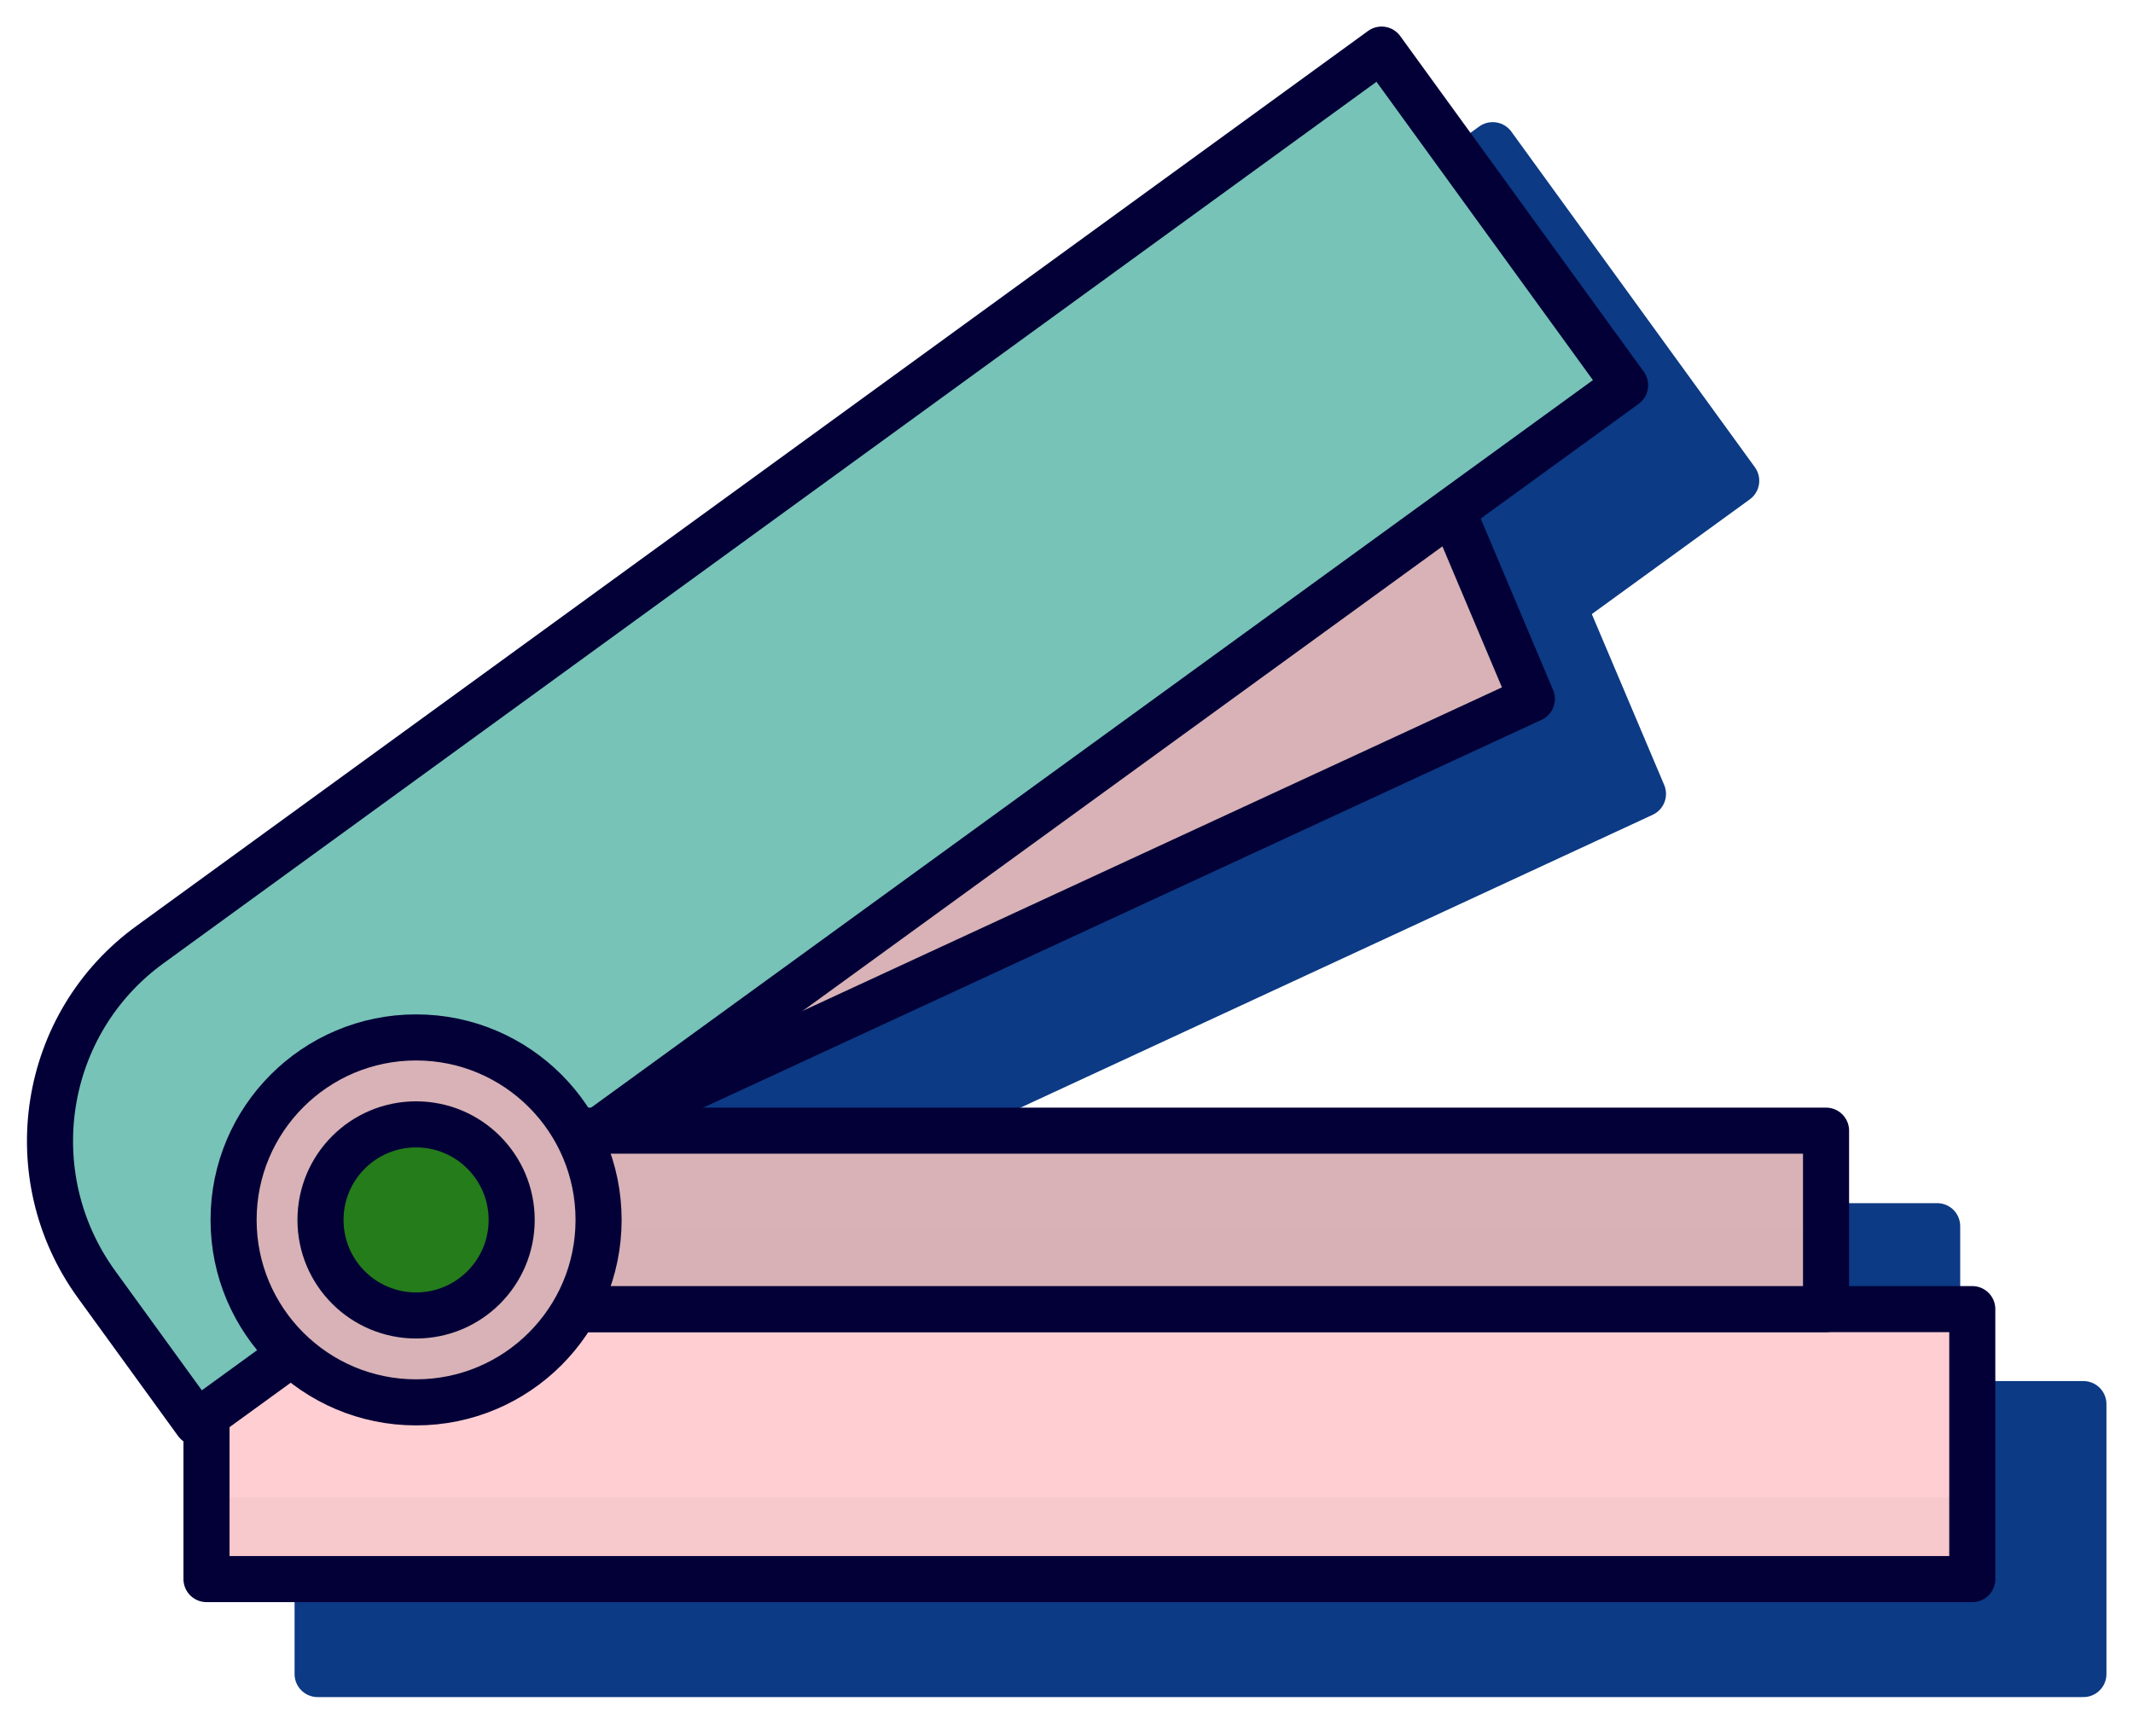
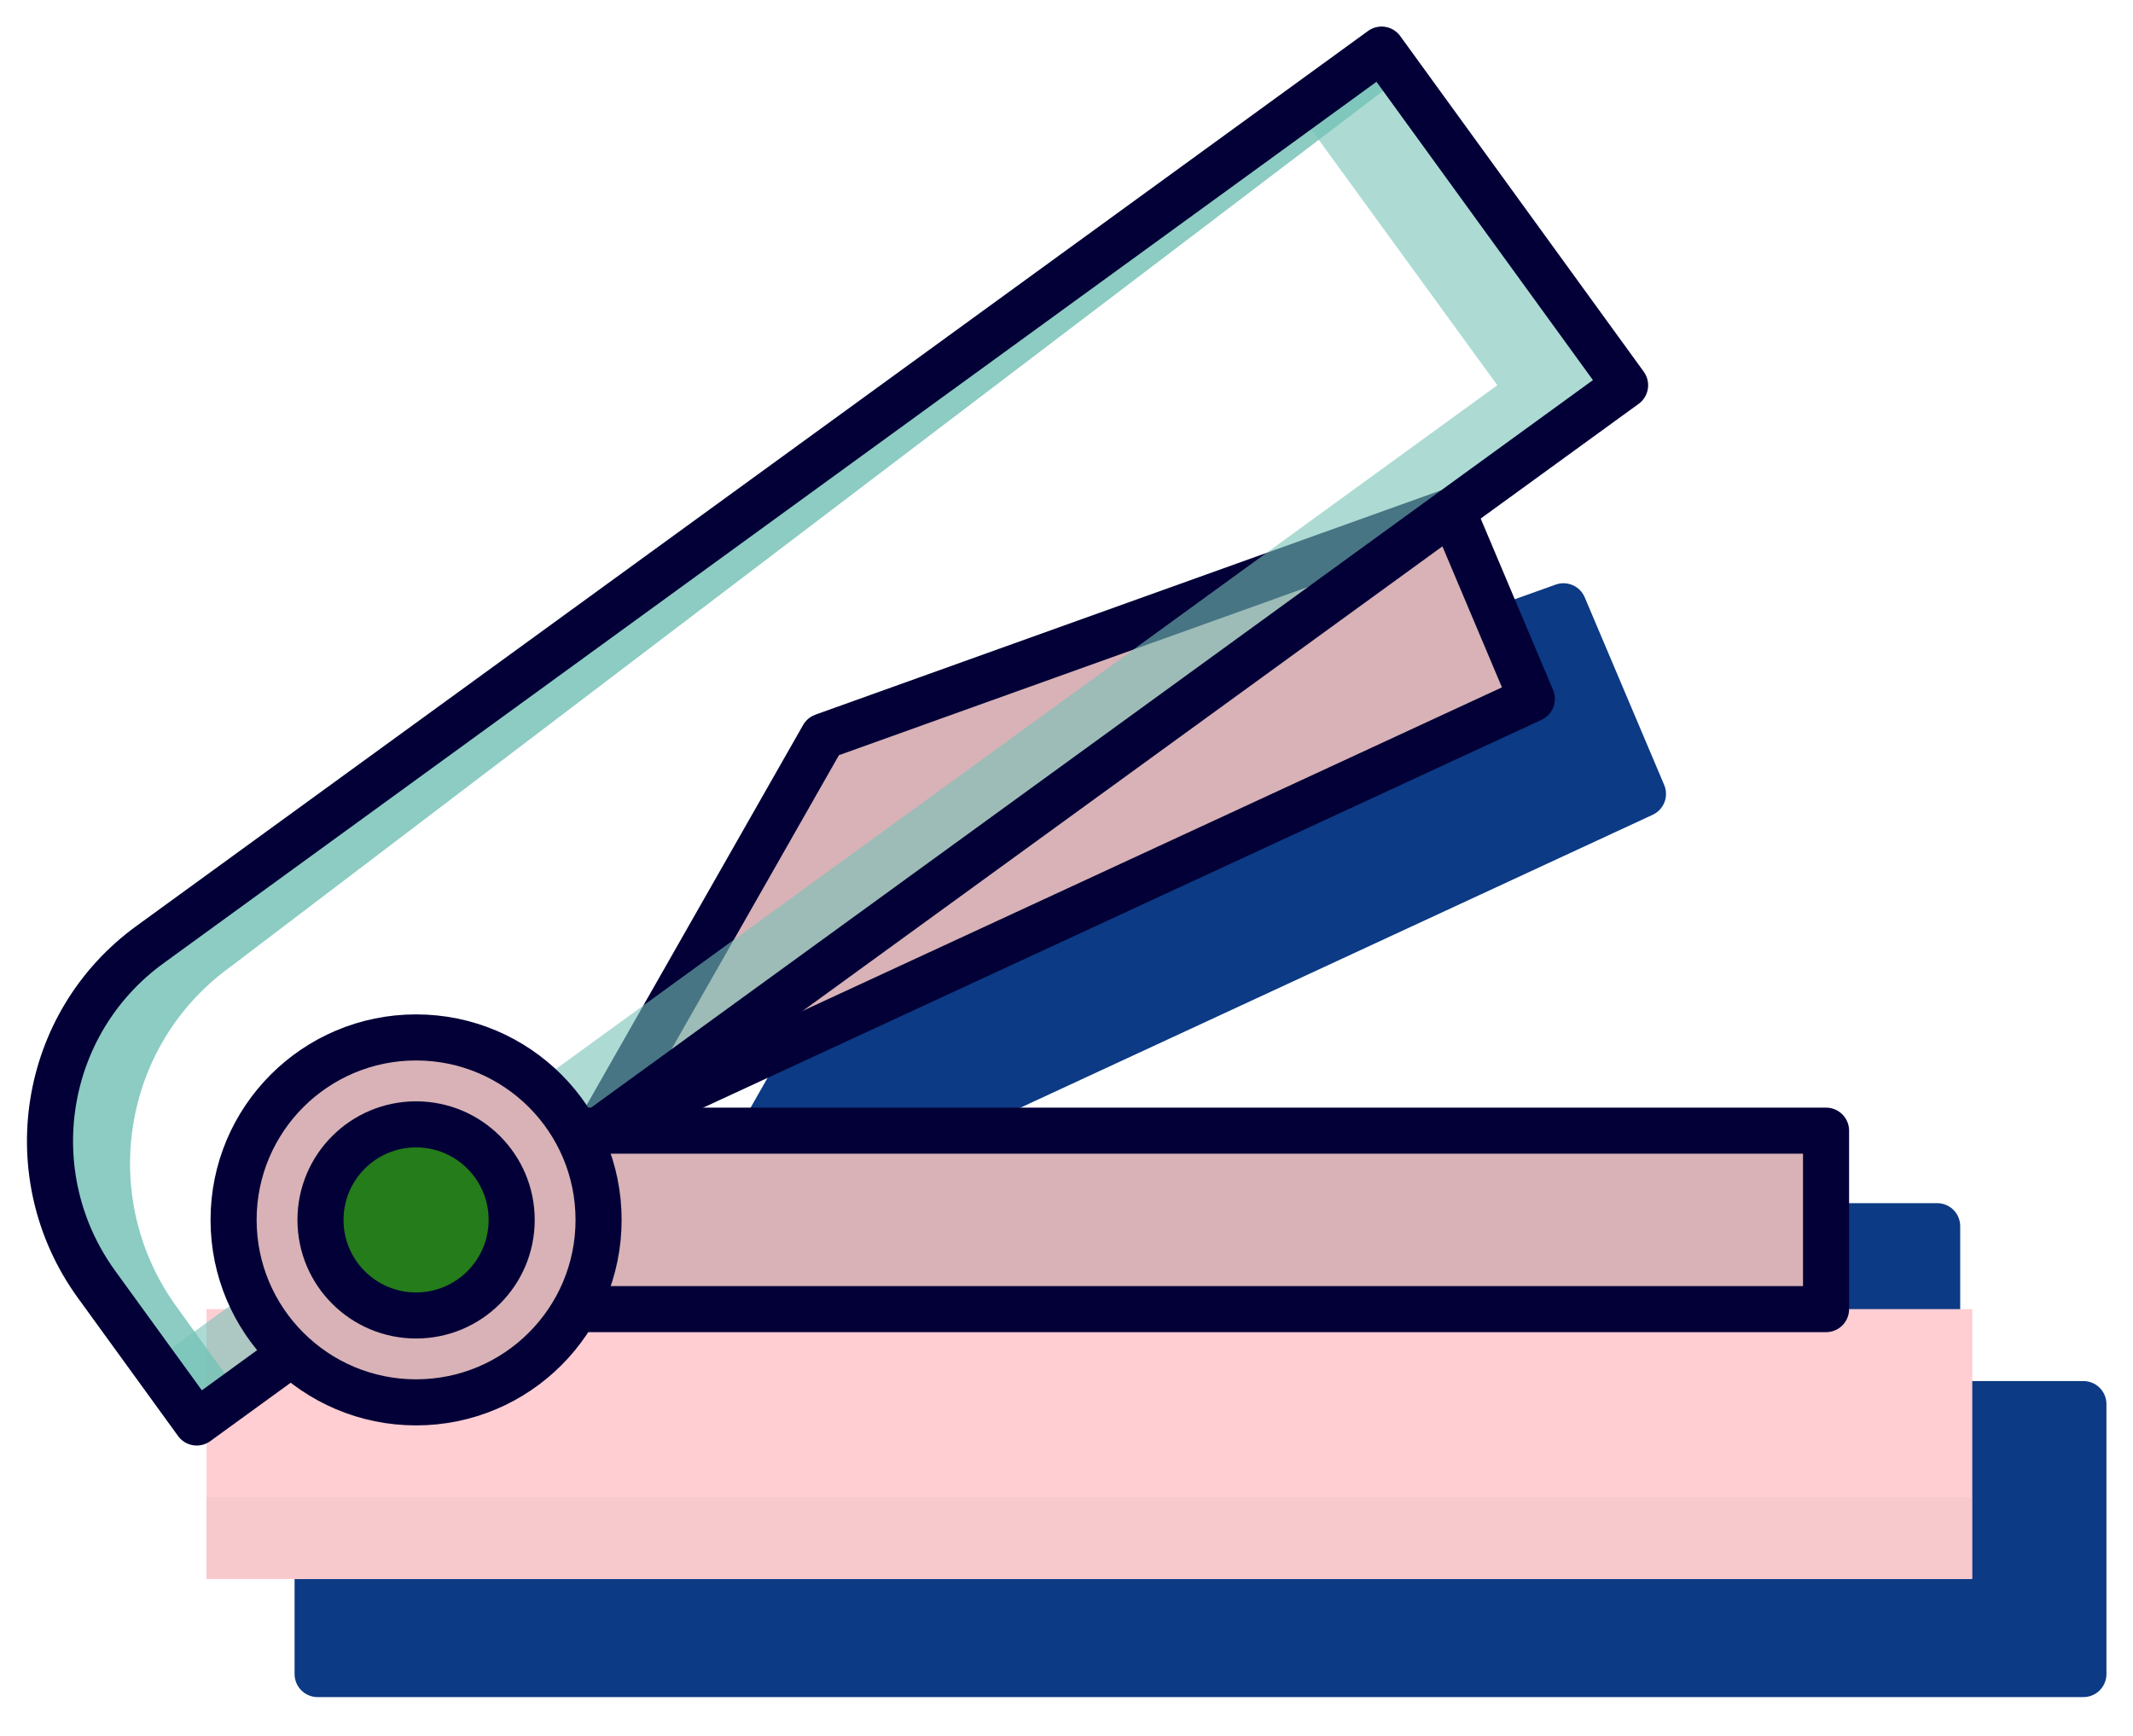
<svg xmlns="http://www.w3.org/2000/svg" width="43" height="35" viewBox="0 0 43 35" fill="none">
  <path d="M42 28.31H6.403V33.753H42V28.31Z" fill="#0C3A84" stroke="#0C3A84" stroke-width="0.929" stroke-miterlimit="10" stroke-linecap="round" stroke-linejoin="round" />
-   <path d="M35.001 9.693L6.206 30.608L4.186 27.823C2.596 25.629 3.072 22.553 5.277 20.963L30.092 2.927L35.001 9.693Z" fill="#0C3A84" stroke="#0C3A84" stroke-width="0.929" stroke-miterlimit="10" stroke-linecap="round" stroke-linejoin="round" />
  <path d="M39.052 24.723H9.351V28.321H39.052V24.723Z" fill="#0C3A84" stroke="#0C3A84" stroke-width="0.929" stroke-miterlimit="10" stroke-linecap="round" stroke-linejoin="round" />
  <path d="M31.519 12.224L33.121 16.007L14.307 24.724L18.834 16.762L31.519 12.224Z" fill="#0C3A84" stroke="#0C3A84" stroke-width="0.929" stroke-miterlimit="10" stroke-linecap="round" stroke-linejoin="round" />
  <path d="M10.64 30.191C12.671 30.191 14.319 28.543 14.319 26.511C14.319 24.479 12.671 22.832 10.64 22.832C8.608 22.832 6.96 24.479 6.96 26.511C6.96 28.543 8.608 30.191 10.64 30.191Z" fill="#0C3A84" stroke="#0C3A84" stroke-width="0.929" stroke-miterlimit="10" stroke-linecap="round" stroke-linejoin="round" />
  <path d="M10.639 28.437C11.704 28.437 12.566 27.575 12.566 26.511C12.566 25.447 11.704 24.584 10.639 24.584C9.575 24.584 8.713 25.447 8.713 26.511C8.713 27.575 9.575 28.437 10.639 28.437Z" fill="#0C3A84" stroke="#0C3A84" stroke-width="0.929" stroke-miterlimit="10" stroke-linecap="round" stroke-linejoin="round" />
  <path d="M39.76 26.395H4.163V31.838H39.76V26.395Z" fill="#FFCED2" />
  <path opacity="0.2" d="M39.76 30.189H4.163V31.826H39.76V30.189Z" fill="#D8B2B6" />
  <path d="M29.279 10.297L30.881 14.092L12.067 22.797L16.594 14.847L29.279 10.297Z" fill="#D8B2B6" />
  <path d="M29.279 10.297L30.881 14.092L12.067 22.797L16.594 14.847L29.279 10.297Z" stroke="#030037" stroke-width="0.929" stroke-miterlimit="10" stroke-linecap="round" stroke-linejoin="round" />
-   <path d="M39.76 26.395H4.163V31.838H39.76V26.395Z" stroke="#030037" stroke-width="0.929" stroke-miterlimit="10" stroke-linecap="round" stroke-linejoin="round" />
-   <path d="M32.761 7.767L3.966 28.681L1.946 25.896C0.356 23.702 0.832 20.626 3.037 19.036L27.852 1L32.761 7.767Z" fill="#77C3B7" />
  <path opacity="0.84" d="M3.56 26.348C1.97 24.155 2.445 21.079 4.651 19.489L28.246 1.557L27.84 1L3.026 19.036C0.832 20.626 0.345 23.702 1.935 25.896L3.954 28.681L4.801 28.066L3.56 26.348Z" fill="#77C3B7" />
  <path opacity="0.6" d="M27.84 1L26.157 2.23L30.185 7.767L3.072 27.463L3.966 28.681L32.761 7.767L27.84 1Z" fill="#77C3B7" />
  <path d="M32.761 7.767L3.966 28.681L1.946 25.896C0.356 23.702 0.832 20.626 3.037 19.036L27.852 1L32.761 7.767Z" stroke="#030037" stroke-width="0.929" stroke-miterlimit="10" stroke-linecap="round" stroke-linejoin="round" />
  <path d="M36.812 22.797H7.111V26.395H36.812V22.797Z" fill="#D8B2B6" />
-   <path opacity="0.2" d="M36.812 24.723H7.111V26.394H36.812V24.723Z" fill="#D8B2B6" />
  <path d="M36.812 22.797H7.111V26.395H36.812V22.797Z" stroke="#030037" stroke-width="0.929" stroke-miterlimit="10" stroke-linecap="round" stroke-linejoin="round" />
  <path d="M8.388 28.275C10.42 28.275 12.067 26.628 12.067 24.596C12.067 22.564 10.42 20.917 8.388 20.917C6.356 20.917 4.709 22.564 4.709 24.596C4.709 26.628 6.356 28.275 8.388 28.275Z" fill="#D8B2B6" />
  <path d="M8.388 28.275C10.42 28.275 12.067 26.628 12.067 24.596C12.067 22.564 10.42 20.917 8.388 20.917C6.356 20.917 4.709 22.564 4.709 24.596C4.709 26.628 6.356 28.275 8.388 28.275Z" stroke="#030037" stroke-width="0.929" stroke-miterlimit="10" stroke-linecap="round" stroke-linejoin="round" />
  <path d="M8.388 26.523C9.452 26.523 10.315 25.661 10.315 24.597C10.315 23.532 9.452 22.67 8.388 22.67C7.324 22.67 6.461 23.532 6.461 24.597C6.461 25.661 7.324 26.523 8.388 26.523Z" fill="#247C1A" />
  <path d="M8.388 26.523C9.452 26.523 10.315 25.661 10.315 24.597C10.315 23.532 9.452 22.67 8.388 22.67C7.324 22.67 6.461 23.532 6.461 24.597C6.461 25.661 7.324 26.523 8.388 26.523Z" stroke="#030037" stroke-width="0.929" stroke-miterlimit="10" stroke-linecap="round" stroke-linejoin="round" />
</svg>